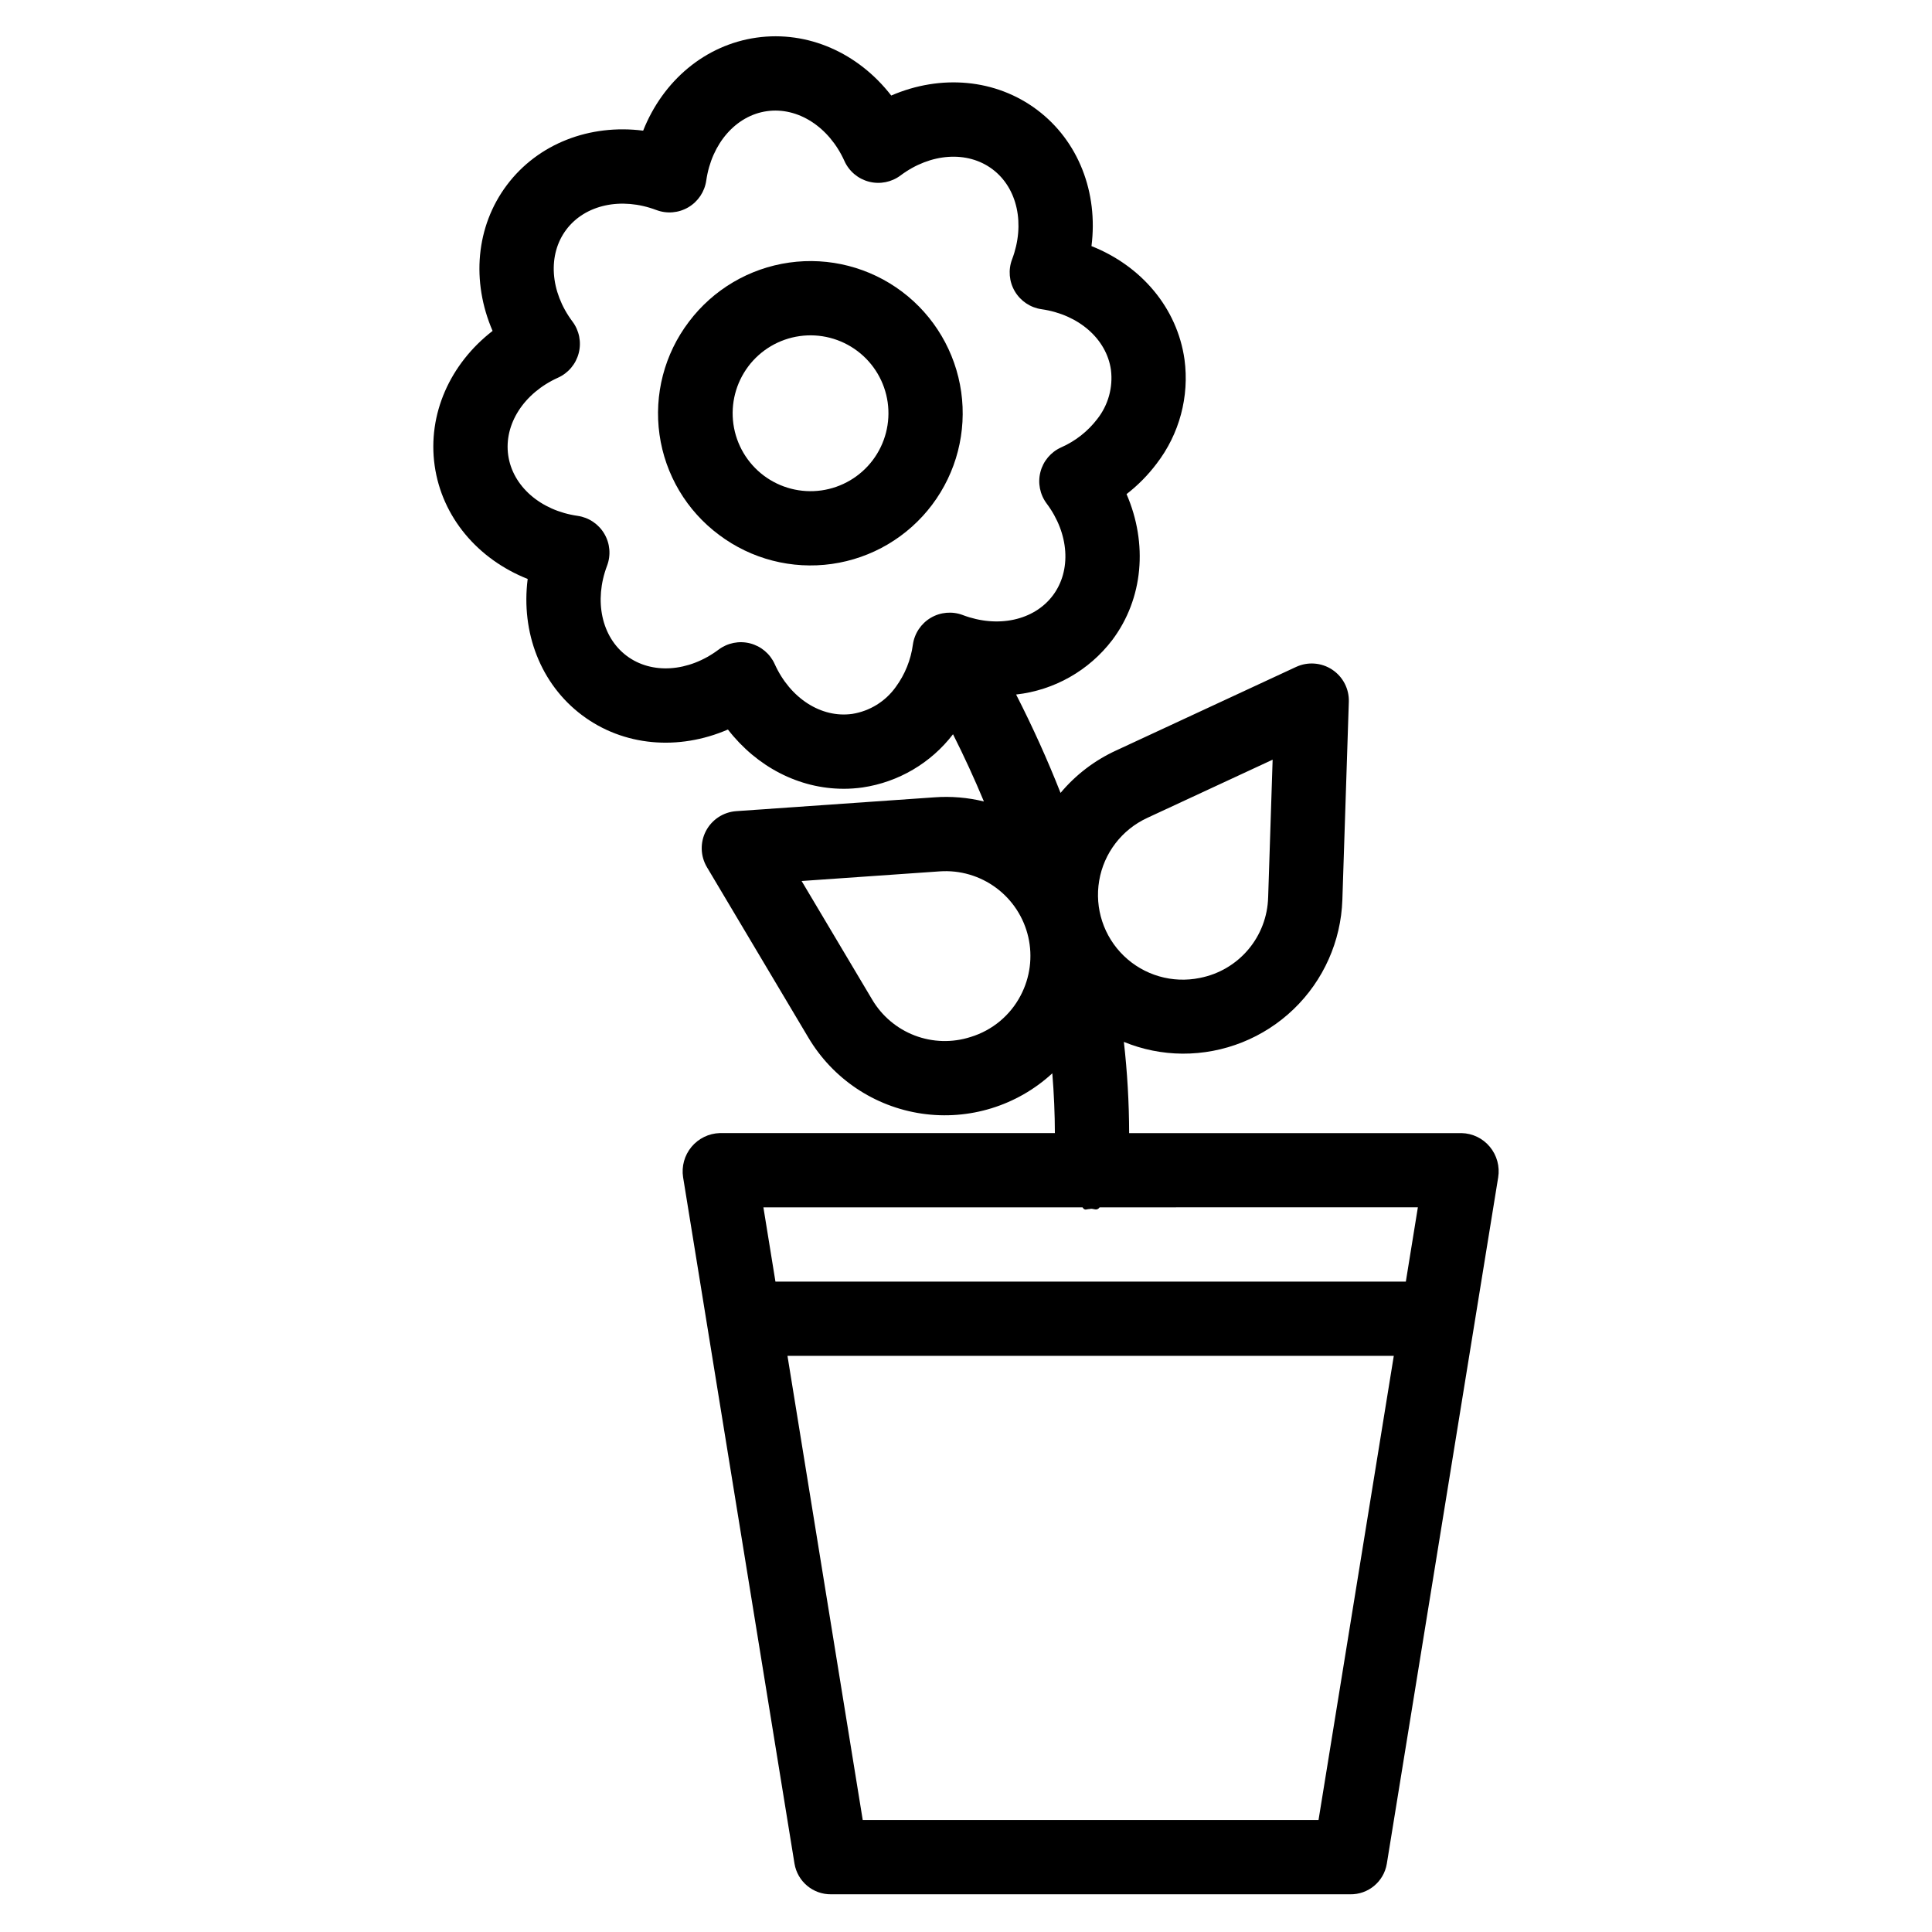
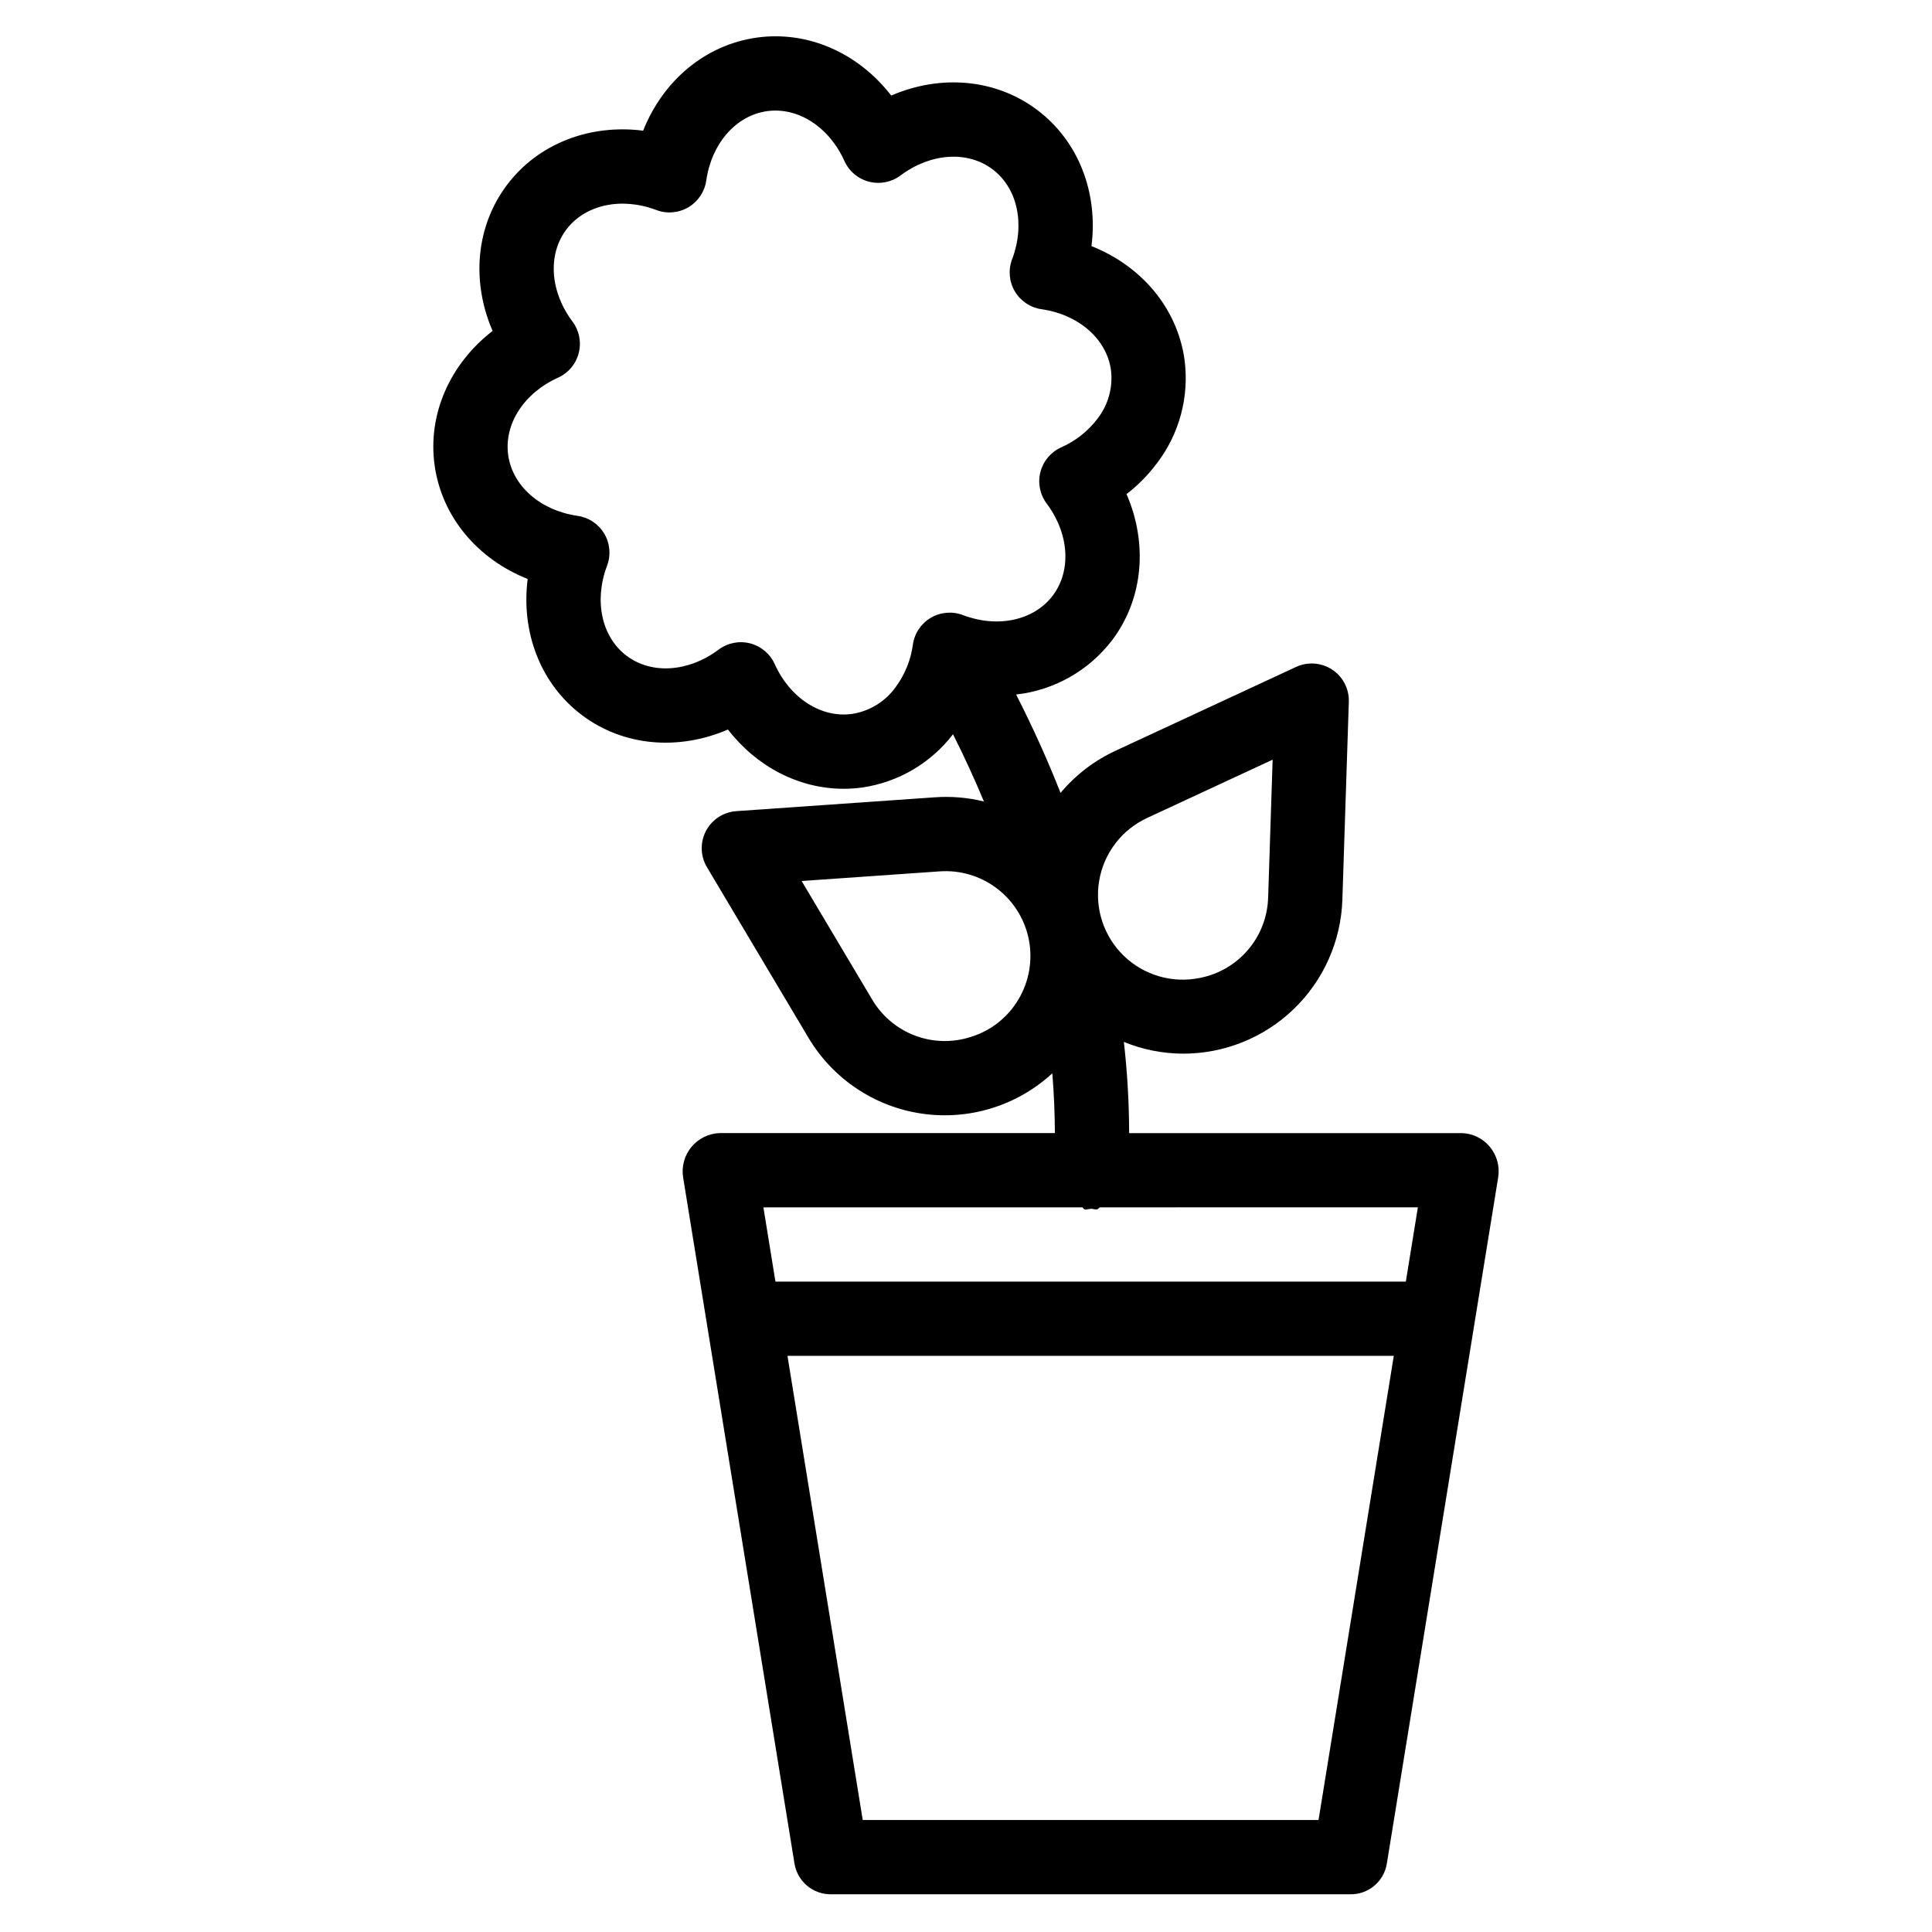
<svg xmlns="http://www.w3.org/2000/svg" fill="#000000" width="800px" height="800px" version="1.1" viewBox="144 144 512 512">
  <g>
-     <path d="m283.84 297.43c-1.801 14.156 3.414 27.84 14.395 36.094 10.98 8.258 25.566 9.469 38.672 3.805 7.652 9.883 18.848 15.703 30.648 15.703v0.004c1.691 0 3.379-0.121 5.051-0.355 9.512-1.414 18.102-6.469 23.953-14.098 2.965 5.887 5.691 11.824 8.184 17.809v0.004c-4.293-1.051-8.727-1.422-13.137-1.094l-52.488 3.66h0.004c-3.41 0.238-6.453 2.227-8.039 5.254-1.582 3.027-1.484 6.656 0.262 9.594l26.863 45.137c6.465 10.918 17.516 18.332 30.066 20.172 12.555 1.844 25.27-2.082 34.598-10.68 0.445 5.394 0.672 10.922 0.68 15.844l-88.809-0.004c-2.91 0.09-5.641 1.426-7.5 3.664-1.855 2.242-2.664 5.172-2.215 8.047l29.52 181.89c0.785 4.734 4.91 8.191 9.715 8.129h137.54c4.789 0.086 8.918-3.348 9.711-8.07l29.52-181.93c0.465-2.894-0.344-5.848-2.219-8.102-1.852-2.238-4.586-3.562-7.492-3.621h-88.09c-0.02-8.078-0.484-16.148-1.398-24.172 4.922 2.019 10.184 3.078 15.504 3.117 10.988 0.059 21.562-4.168 29.48-11.785 7.918-7.613 12.555-18.016 12.922-28.996l1.711-52.469c0.109-3.414-1.562-6.637-4.41-8.52-2.852-1.883-6.473-2.152-9.57-0.715l-47.688 22.141c-5.684 2.606-10.719 6.445-14.73 11.242-3.457-8.777-7.383-17.469-11.777-26.074h0.004c10.102-1.129 19.301-6.34 25.465-14.422 8.262-10.984 9.469-25.586 3.801-38.684v-0.004c2.996-2.316 5.668-5.023 7.949-8.047 6.059-7.856 8.727-17.809 7.406-27.641-1.926-13.605-11.387-24.777-24.652-30.035 1.801-14.156-3.414-27.84-14.395-36.098-10.98-8.258-25.574-9.469-38.672-3.805-8.738-11.281-22.102-17.273-35.703-15.344-13.605 1.93-24.773 11.387-30.039 24.652-14.148-1.797-27.836 3.414-36.098 14.395-8.258 10.98-9.469 25.574-3.805 38.672-11.285 8.734-17.273 22.098-15.352 35.699 1.926 13.605 11.395 24.781 24.66 30.039zm130.65 110.37c-2.754 5.289-7.512 9.25-13.215 10.996l-0.102 0.031c-4.832 1.543-10.039 1.395-14.773-0.414-4.734-1.812-8.715-5.18-11.285-9.547l-18.68-31.391 36.582-2.551c5.352-0.379 10.656 1.168 14.965 4.363 4.309 3.191 7.332 7.82 8.527 13.047 1.191 5.227 0.477 10.711-2.016 15.457zm78.934 218.52h-120.79l-19.945-123h160.68zm23.137-142.68h-167.06l-3.191-19.68h84.578c0.57 0.984 1.156 0.426 1.762 0.457 0.172 0.008 0.34-0.086 0.512-0.086 0.773 0 1.523 0.613 2.25-0.371l84.34-0.004zm-68.527-122.89 33.227-15.426-1.188 36.484-0.004 0.004c-0.133 5.07-1.988 9.941-5.262 13.82-3.269 3.875-7.762 6.523-12.738 7.508l-0.105 0.023c-7.266 1.492-14.797-0.695-20.133-5.848-5.332-5.152-7.781-12.605-6.539-19.918 1.238-7.312 6.008-13.539 12.742-16.645zm-156.15-116.66c2.723-1.23 4.742-3.625 5.484-6.519 0.746-2.891 0.137-5.965-1.652-8.352-5.961-7.953-6.621-17.746-1.641-24.367s14.57-8.707 23.867-5.191v-0.004c2.789 1.059 5.914 0.789 8.484-0.73 2.57-1.516 4.312-4.121 4.738-7.074 1.41-9.84 7.871-17.23 16.074-18.391 8.199-1.16 16.457 4.144 20.547 13.207l-0.004-0.004c1.227 2.723 3.625 4.742 6.516 5.484 2.894 0.746 5.965 0.137 8.355-1.652 7.953-5.961 17.746-6.621 24.371-1.641 6.625 4.981 8.707 14.57 5.191 23.867h-0.004c-1.055 2.793-0.789 5.914 0.73 8.484 1.52 2.57 4.121 4.316 7.078 4.738 9.84 1.41 17.23 7.871 18.391 16.07 0.582 4.664-0.73 9.367-3.648 13.055-2.504 3.262-5.793 5.84-9.555 7.496-2.723 1.227-4.742 3.625-5.484 6.516-0.746 2.891-0.137 5.965 1.652 8.355 5.961 7.953 6.617 17.746 1.637 24.367-4.981 6.621-14.566 8.707-23.863 5.191v-0.004c-2.793-1.055-5.914-0.785-8.484 0.73-2.57 1.52-4.312 4.125-4.738 7.082-0.543 4.074-2.109 7.945-4.543 11.258-2.734 3.828-6.887 6.394-11.531 7.129-8.219 1.164-16.461-4.148-20.547-13.207-1.227-2.723-3.621-4.738-6.516-5.484-2.891-0.742-5.965-0.137-8.352 1.656-7.957 5.961-17.746 6.621-24.371 1.641s-8.707-14.57-5.191-23.867c1.059-2.793 0.789-5.914-0.73-8.484-1.516-2.57-4.121-4.316-7.074-4.738-9.84-1.41-17.23-7.871-18.391-16.07-1.164-8.203 4.144-16.465 13.203-20.547z" />
-     <path d="m334.56 285.75c8.547 6.43 19.301 9.199 29.891 7.699s20.152-7.144 26.578-15.695c6.43-8.547 9.199-19.301 7.699-29.891s-7.144-20.148-15.691-26.578c-8.551-6.43-19.301-9.199-29.891-7.699-10.59 1.5-20.152 7.144-26.582 15.691-6.484 8.531-9.285 19.297-7.785 29.906 1.5 10.609 7.184 20.176 15.781 26.566zm7.731-44.645v0.004c3.293-4.379 8.188-7.269 13.609-8.035 5.422-0.77 10.93 0.648 15.305 3.938 4.379 3.293 7.269 8.188 8.039 13.609 0.766 5.422-0.652 10.93-3.941 15.305-3.293 4.379-8.188 7.269-13.609 8.039-5.422 0.766-10.93-0.652-15.305-3.941-4.371-3.297-7.258-8.191-8.027-13.609-0.766-5.422 0.648-10.926 3.934-15.305z" />
+     <path d="m283.84 297.43c-1.801 14.156 3.414 27.84 14.395 36.094 10.98 8.258 25.566 9.469 38.672 3.805 7.652 9.883 18.848 15.703 30.648 15.703v0.004c1.691 0 3.379-0.121 5.051-0.355 9.512-1.414 18.102-6.469 23.953-14.098 2.965 5.887 5.691 11.824 8.184 17.809v0.004c-4.293-1.051-8.727-1.422-13.137-1.094l-52.488 3.66h0.004c-3.41 0.238-6.453 2.227-8.039 5.254-1.582 3.027-1.484 6.656 0.262 9.594l26.863 45.137c6.465 10.918 17.516 18.332 30.066 20.172 12.555 1.844 25.27-2.082 34.598-10.68 0.445 5.394 0.672 10.922 0.68 15.844l-88.809-0.004c-2.91 0.09-5.641 1.426-7.5 3.664-1.855 2.242-2.664 5.172-2.215 8.047l29.52 181.89c0.785 4.734 4.91 8.191 9.715 8.129h137.54c4.789 0.086 8.918-3.348 9.711-8.07l29.52-181.93c0.465-2.894-0.344-5.848-2.219-8.102-1.852-2.238-4.586-3.562-7.492-3.621h-88.09c-0.02-8.078-0.484-16.148-1.398-24.172 4.922 2.019 10.184 3.078 15.504 3.117 10.988 0.059 21.562-4.168 29.48-11.785 7.918-7.613 12.555-18.016 12.922-28.996l1.711-52.469c0.109-3.414-1.562-6.637-4.41-8.52-2.852-1.883-6.473-2.152-9.57-0.715l-47.688 22.141c-5.684 2.606-10.719 6.445-14.73 11.242-3.457-8.777-7.383-17.469-11.777-26.074h0.004c10.102-1.129 19.301-6.34 25.465-14.422 8.262-10.984 9.469-25.586 3.801-38.684c2.996-2.316 5.668-5.023 7.949-8.047 6.059-7.856 8.727-17.809 7.406-27.641-1.926-13.605-11.387-24.777-24.652-30.035 1.801-14.156-3.414-27.84-14.395-36.098-10.98-8.258-25.574-9.469-38.672-3.805-8.738-11.281-22.102-17.273-35.703-15.344-13.605 1.93-24.773 11.387-30.039 24.652-14.148-1.797-27.836 3.414-36.098 14.395-8.258 10.98-9.469 25.574-3.805 38.672-11.285 8.734-17.273 22.098-15.352 35.699 1.926 13.605 11.395 24.781 24.66 30.039zm130.65 110.37c-2.754 5.289-7.512 9.25-13.215 10.996l-0.102 0.031c-4.832 1.543-10.039 1.395-14.773-0.414-4.734-1.812-8.715-5.18-11.285-9.547l-18.68-31.391 36.582-2.551c5.352-0.379 10.656 1.168 14.965 4.363 4.309 3.191 7.332 7.82 8.527 13.047 1.191 5.227 0.477 10.711-2.016 15.457zm78.934 218.52h-120.79l-19.945-123h160.68zm23.137-142.68h-167.06l-3.191-19.68h84.578c0.57 0.984 1.156 0.426 1.762 0.457 0.172 0.008 0.34-0.086 0.512-0.086 0.773 0 1.523 0.613 2.25-0.371l84.34-0.004zm-68.527-122.89 33.227-15.426-1.188 36.484-0.004 0.004c-0.133 5.07-1.988 9.941-5.262 13.82-3.269 3.875-7.762 6.523-12.738 7.508l-0.105 0.023c-7.266 1.492-14.797-0.695-20.133-5.848-5.332-5.152-7.781-12.605-6.539-19.918 1.238-7.312 6.008-13.539 12.742-16.645zm-156.15-116.66c2.723-1.23 4.742-3.625 5.484-6.519 0.746-2.891 0.137-5.965-1.652-8.352-5.961-7.953-6.621-17.746-1.641-24.367s14.57-8.707 23.867-5.191v-0.004c2.789 1.059 5.914 0.789 8.484-0.73 2.57-1.516 4.312-4.121 4.738-7.074 1.41-9.84 7.871-17.23 16.074-18.391 8.199-1.16 16.457 4.144 20.547 13.207l-0.004-0.004c1.227 2.723 3.625 4.742 6.516 5.484 2.894 0.746 5.965 0.137 8.355-1.652 7.953-5.961 17.746-6.621 24.371-1.641 6.625 4.981 8.707 14.57 5.191 23.867h-0.004c-1.055 2.793-0.789 5.914 0.73 8.484 1.52 2.57 4.121 4.316 7.078 4.738 9.84 1.41 17.23 7.871 18.391 16.07 0.582 4.664-0.73 9.367-3.648 13.055-2.504 3.262-5.793 5.84-9.555 7.496-2.723 1.227-4.742 3.625-5.484 6.516-0.746 2.891-0.137 5.965 1.652 8.355 5.961 7.953 6.617 17.746 1.637 24.367-4.981 6.621-14.566 8.707-23.863 5.191v-0.004c-2.793-1.055-5.914-0.785-8.484 0.73-2.57 1.52-4.312 4.125-4.738 7.082-0.543 4.074-2.109 7.945-4.543 11.258-2.734 3.828-6.887 6.394-11.531 7.129-8.219 1.164-16.461-4.148-20.547-13.207-1.227-2.723-3.621-4.738-6.516-5.484-2.891-0.742-5.965-0.137-8.352 1.656-7.957 5.961-17.746 6.621-24.371 1.641s-8.707-14.57-5.191-23.867c1.059-2.793 0.789-5.914-0.73-8.484-1.516-2.57-4.121-4.316-7.074-4.738-9.84-1.41-17.23-7.871-18.391-16.07-1.164-8.203 4.144-16.465 13.203-20.547z" />
  </g>
</svg>